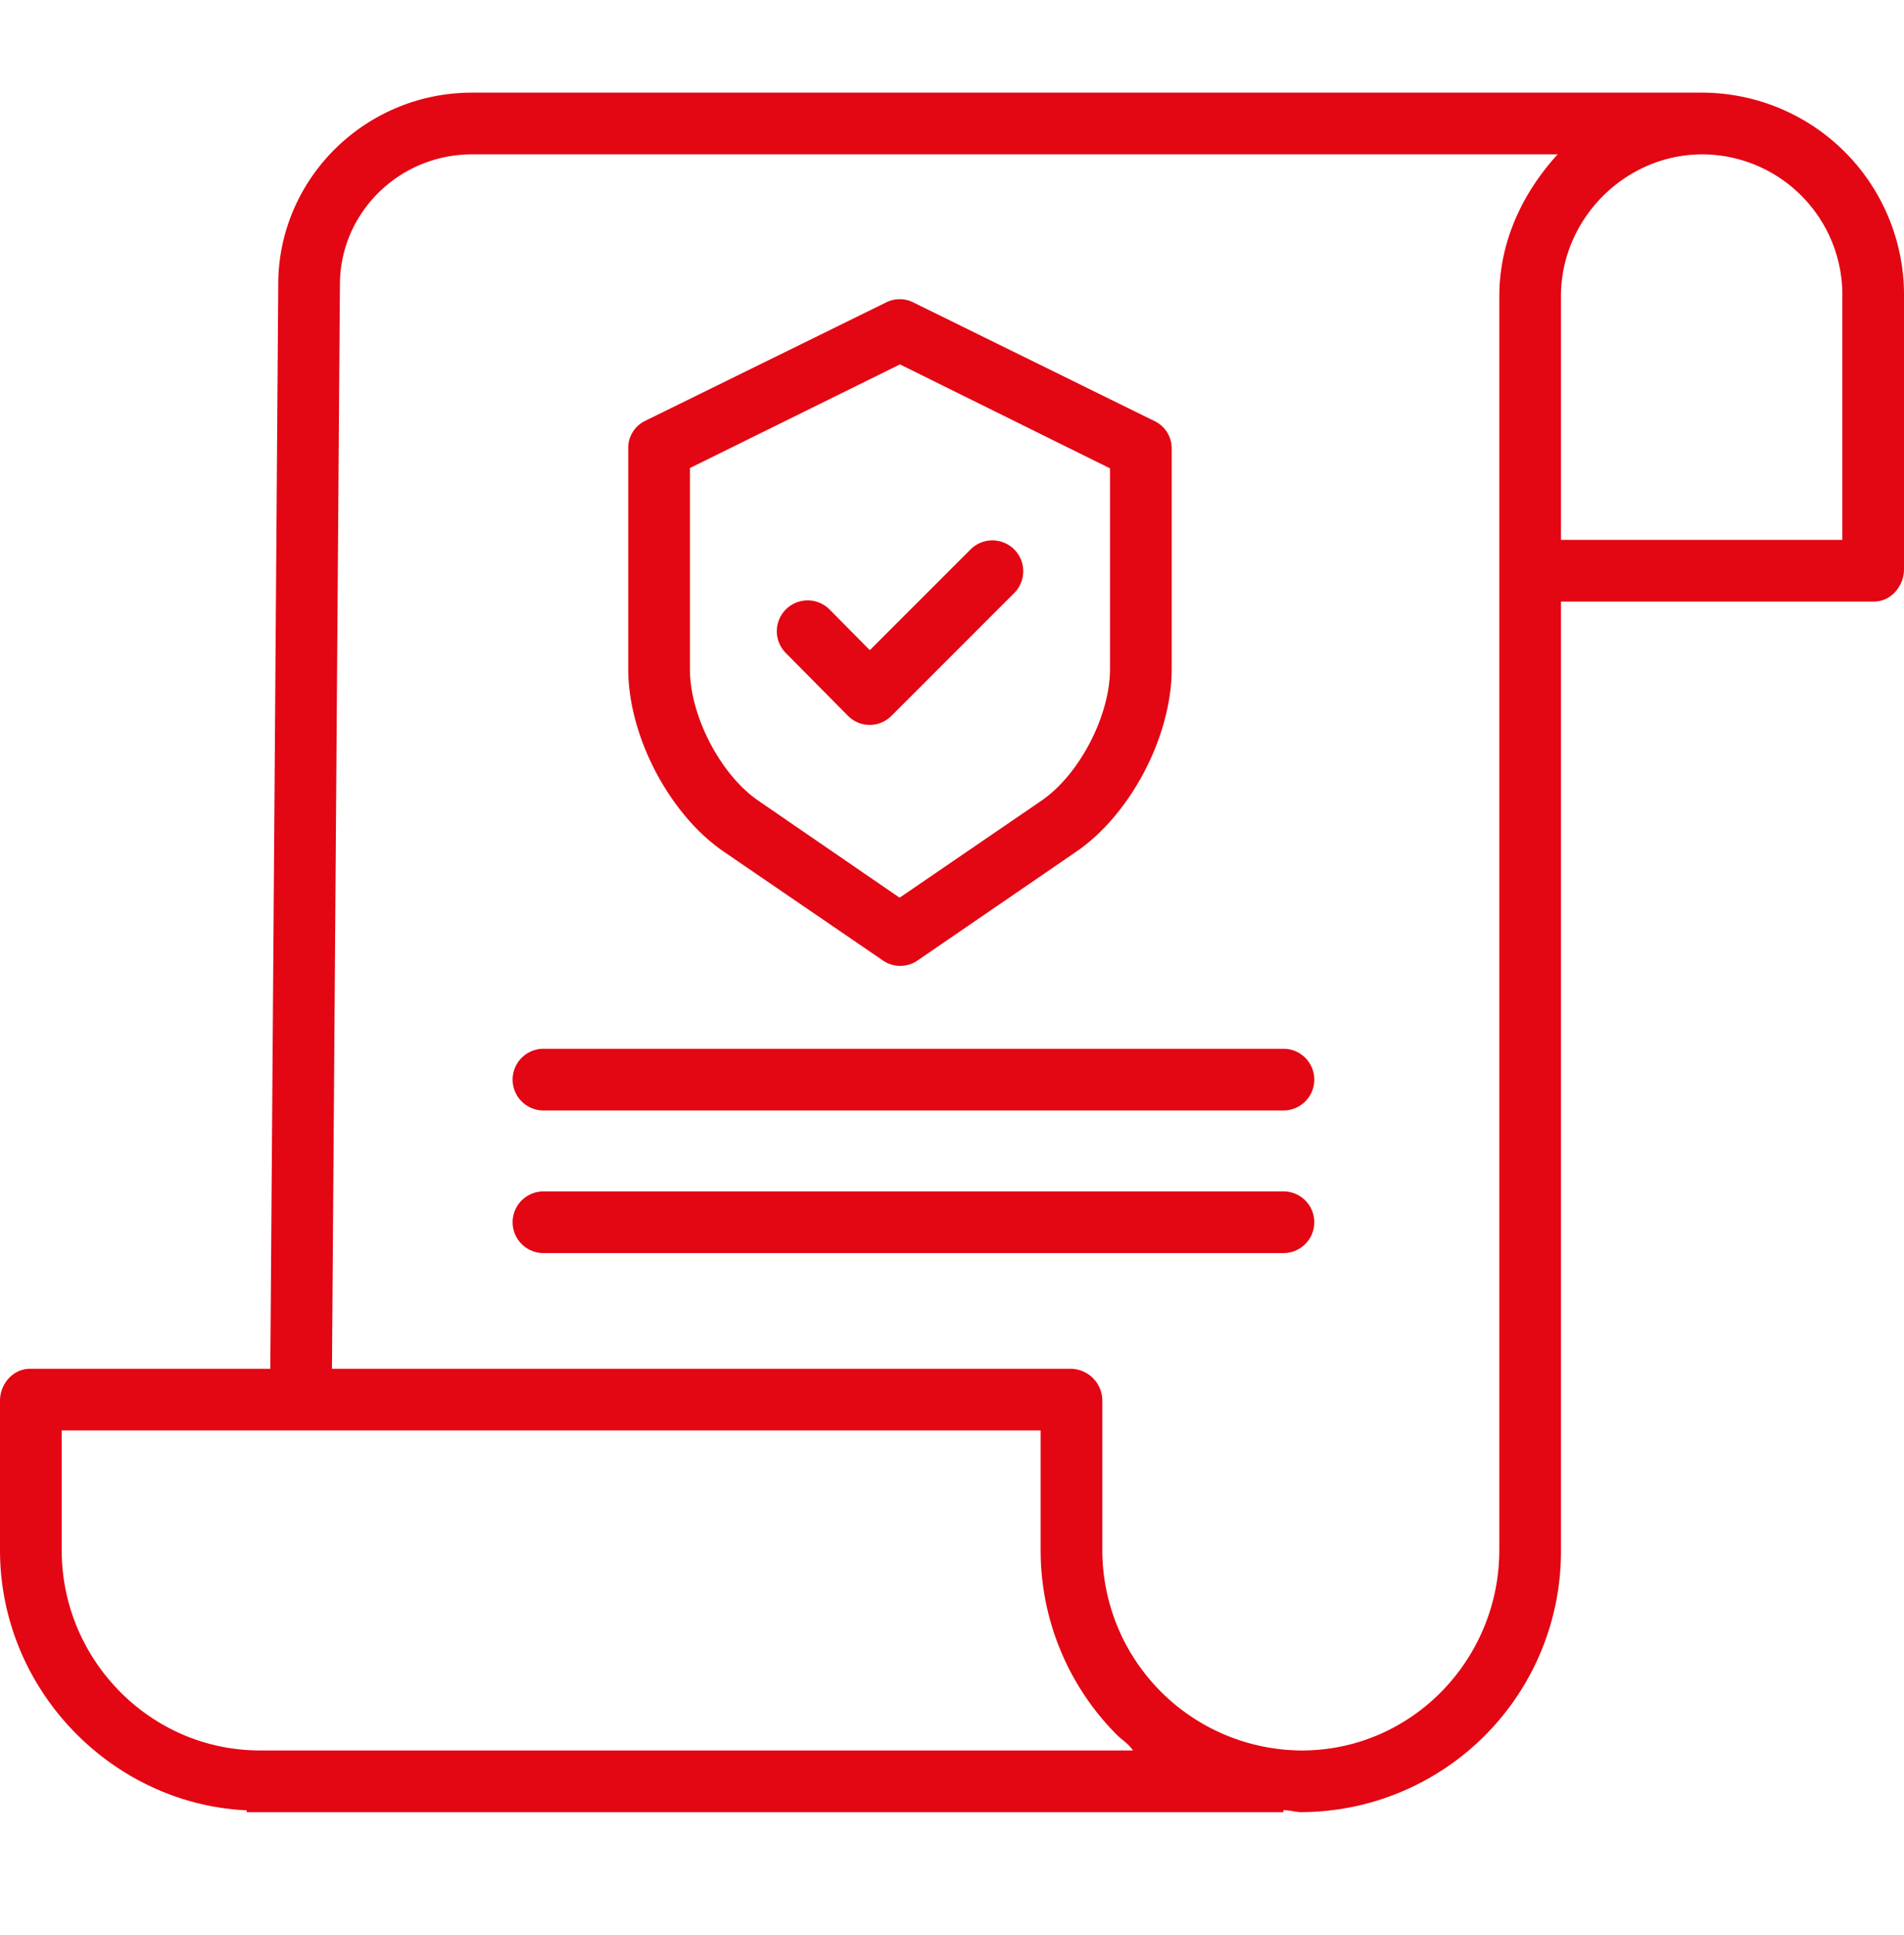
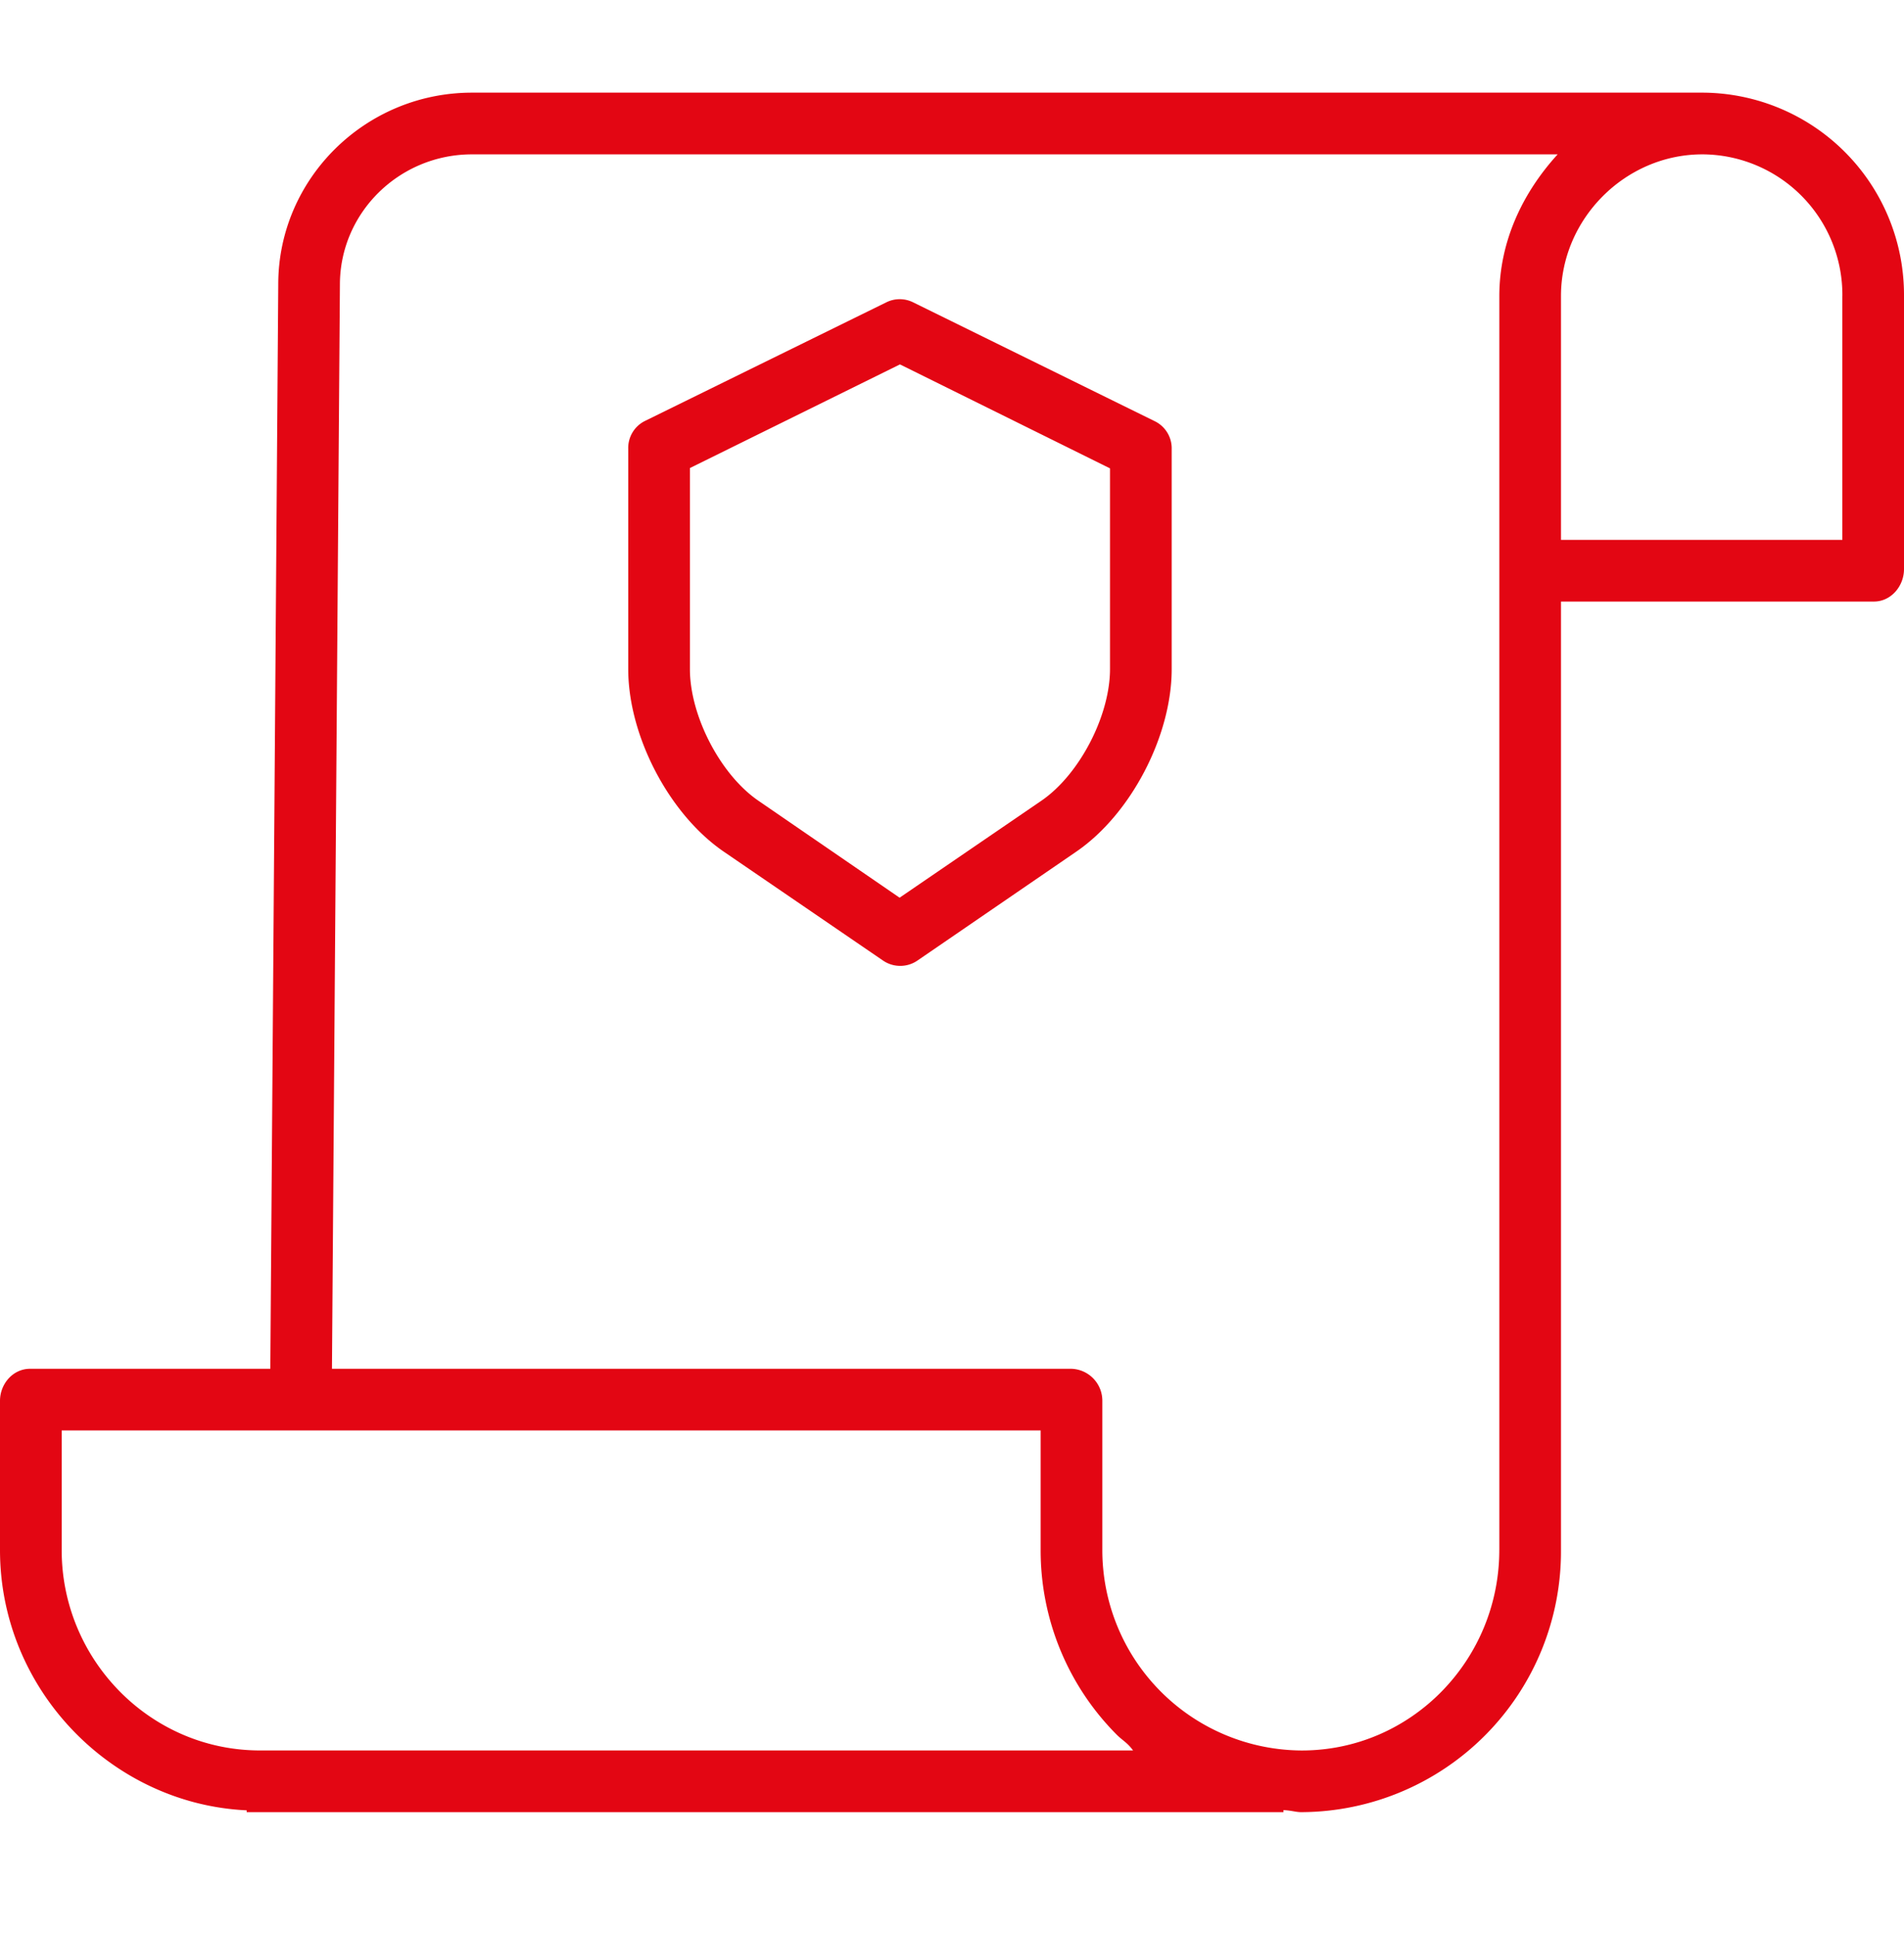
<svg xmlns="http://www.w3.org/2000/svg" width="63" height="64" fill="none">
  <g clip-path="url(#clip0_271_470)" fill="#E30613">
    <path d="M56.356 3.065H15.618c-3.535 0-6.411 2.85-6.411 6.34l-.263 35.873H.994c-.564 0-.994.498-.994 1.061v4.937c0 4.621 3.698 8.401 8.162 8.608v.06h34.306v-.067c.255.01.41.067.584.067h.025a8.624 8.624 0 008.573-8.669V19.899h10.356c.564 0 .994-.51.994-1.073V9.768a6.691 6.691 0 00-6.644-6.703zM8.608 57.903h-.007c-3.629 0-6.56-3-6.56-6.628v-3.957h32.392v3.94a8.635 8.635 0 002.52 6.127c.173.174.354.263.538.518H8.608zm41.001-6.629c0 3.63-2.903 6.63-6.534 6.63h-.02a6.629 6.629 0 01-6.581-6.645v-4.92a1.057 1.057 0 00-1.02-1.061h-24.47l.263-35.865c0-2.373 1.96-4.307 4.371-4.307H51.54c-1.163 1.275-1.93 2.888-1.93 4.69v41.478zM60.96 9.786v8.073h-9.31V9.793c0-2.553 2.125-4.687 4.678-4.687h.028a4.65 4.65 0 014.605 4.672v.008z" />
    <path d="M23.957 28.178l5.26 3.596c.344.236.797.236 1.14 0l5.245-3.595c1.822-1.243 3.167-3.842 3.167-6.045v-7.276a.997.997 0 00-.544-.917l-8.009-3.939a1 1 0 00-.892 0L21.33 13.93a.996.996 0 00-.543.917v7.287c0 2.203 1.349 4.802 3.17 6.044zm-1.13-12.695l6.951-3.429 6.95 3.439v6.64c0 1.538-1.007 3.492-2.277 4.359l-4.685 3.203-4.665-3.203c-1.271-.867-2.273-2.821-2.273-4.358v-6.65z" />
-     <path d="M28.053 23.674c.19.195.45.305.722.306h.003c.27 0 .53-.11.72-.302l4.06-4.06a1.02 1.02 0 00-1.443-1.444l-3.334 3.333-1.332-1.345a1.02 1.02 0 10-1.45 1.437l2.054 2.075zm14.415 11.019H17.982a1.02 1.02 0 000 2.04h24.486a1.02 1.02 0 000-2.04zm0 4.718H17.982a1.02 1.02 0 000 2.04h24.486a1.02 1.02 0 000-2.04z" />
  </g>
  <defs>
    <clipPath id="clip0_271_470">
      <path fill="#fff" transform="translate(0 .004)" d="M0 0h63v63H0z" />
    </clipPath>
  </defs>
</svg>